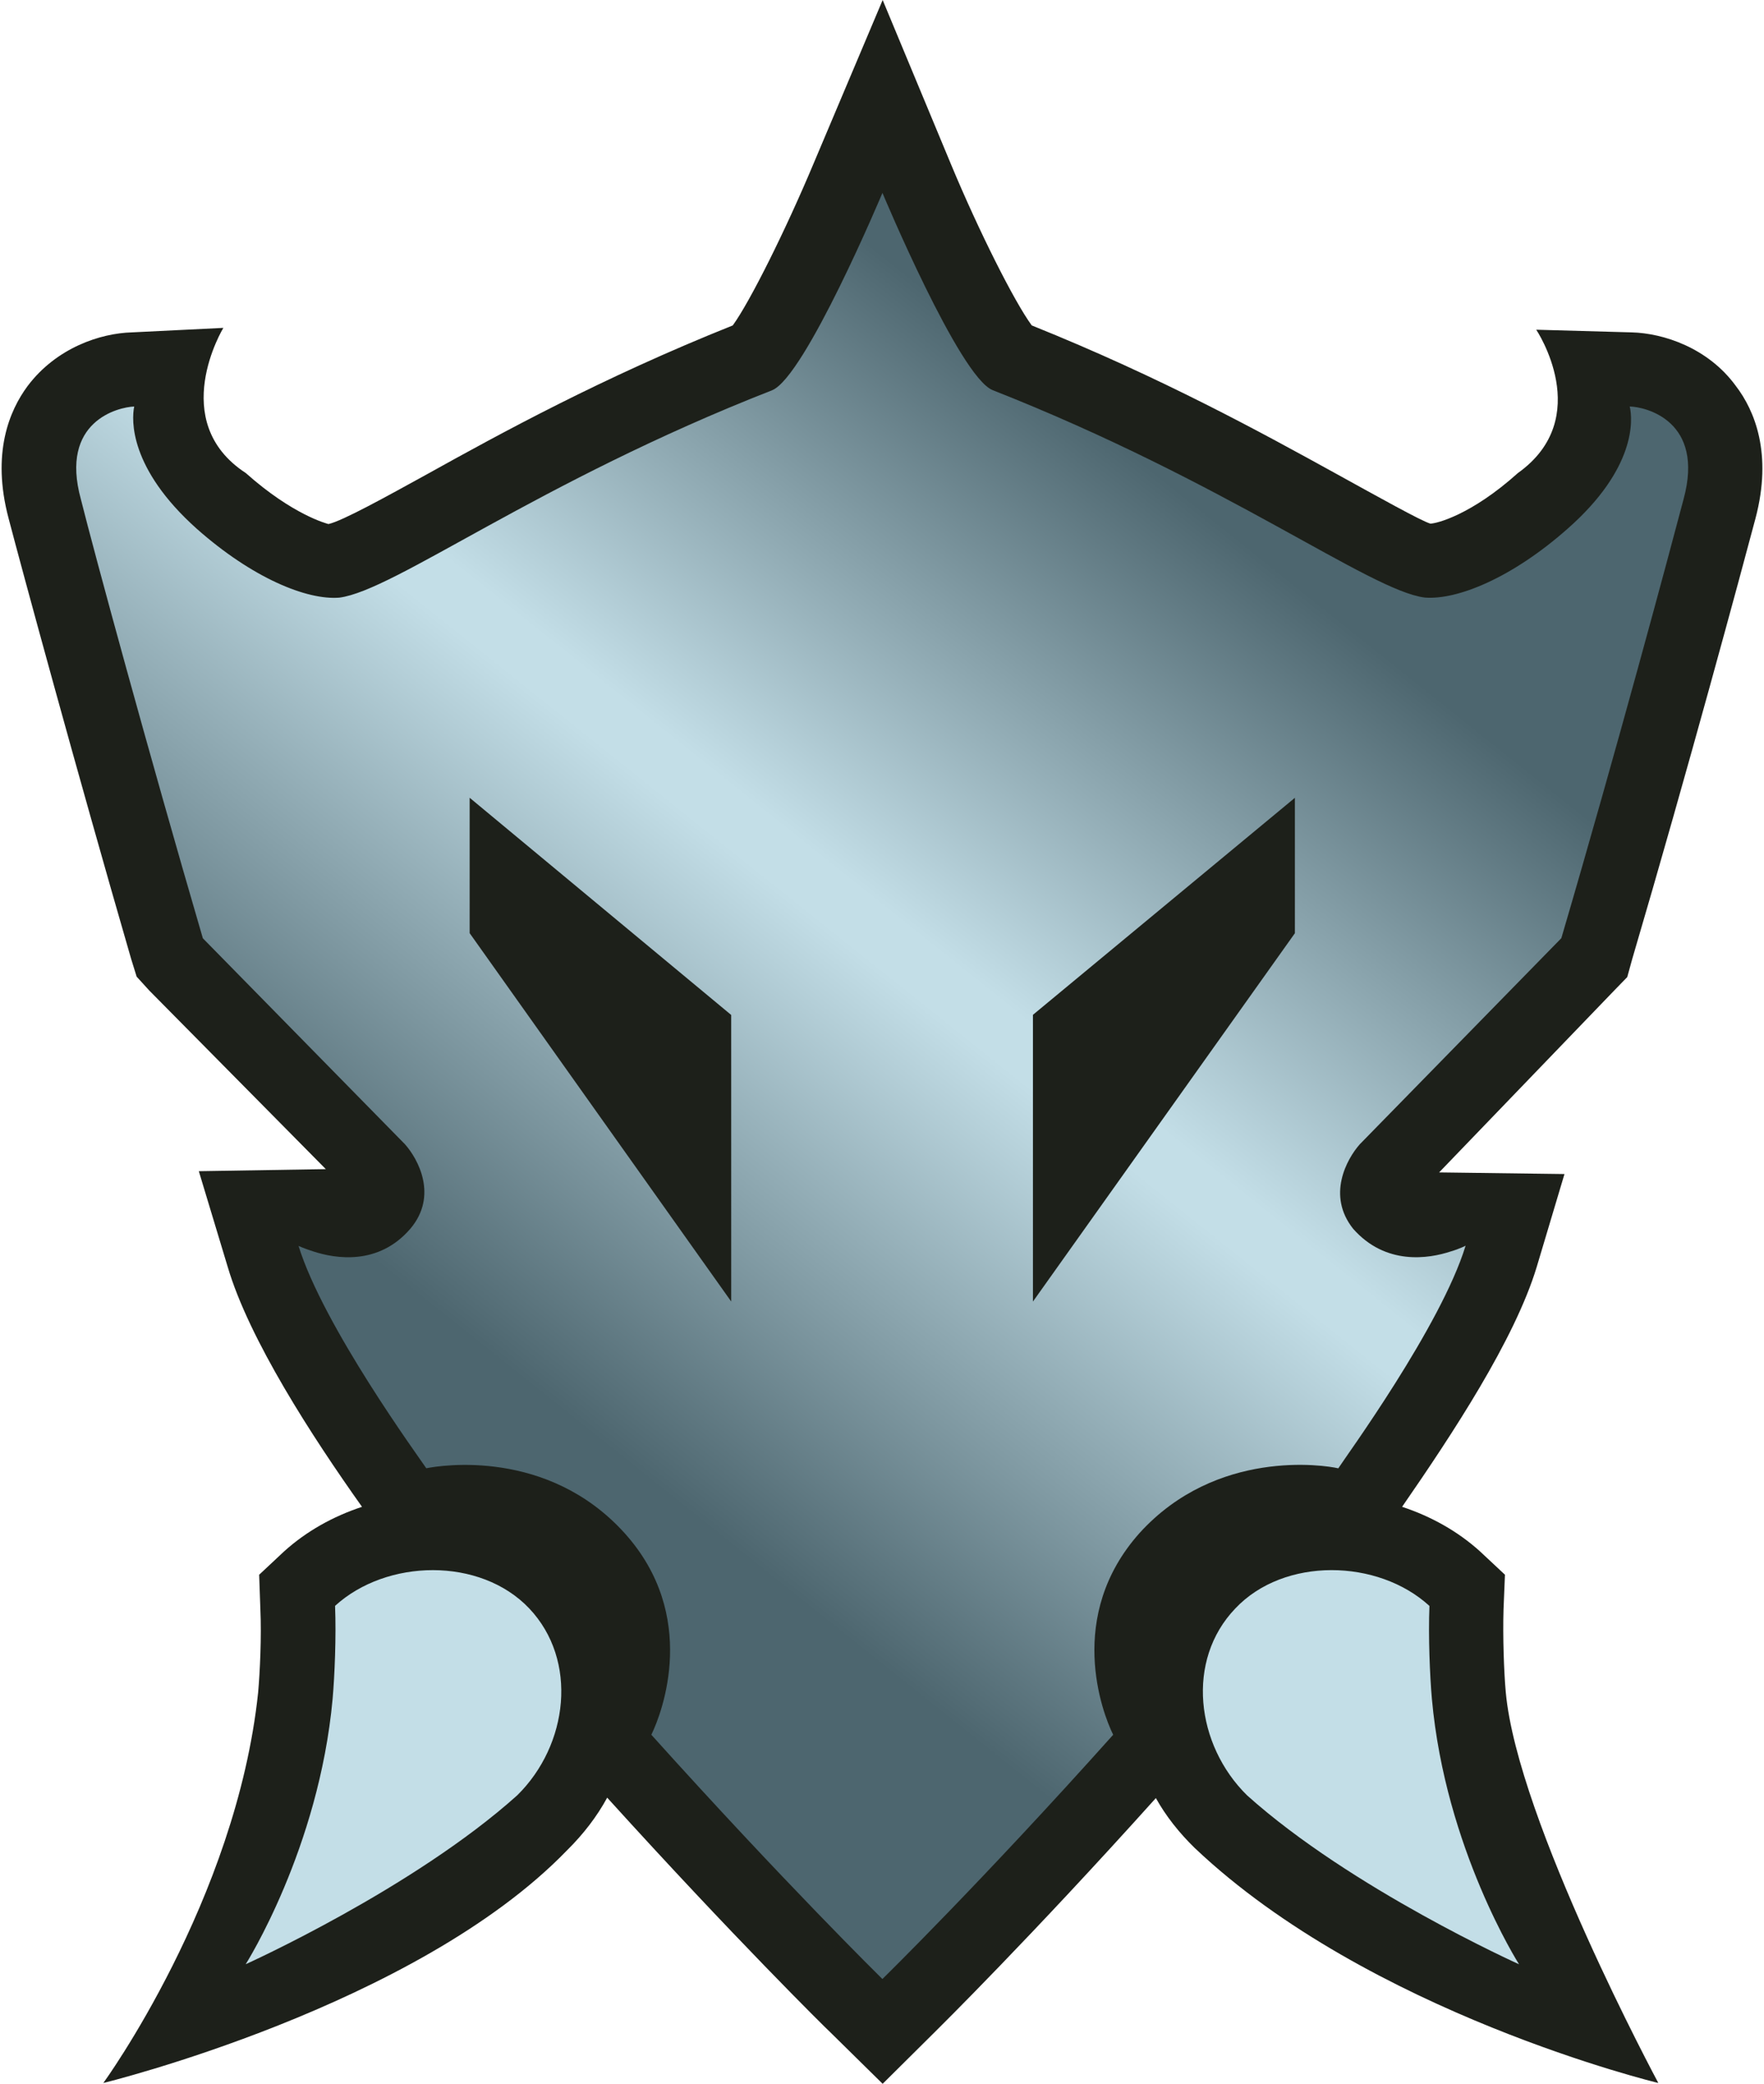
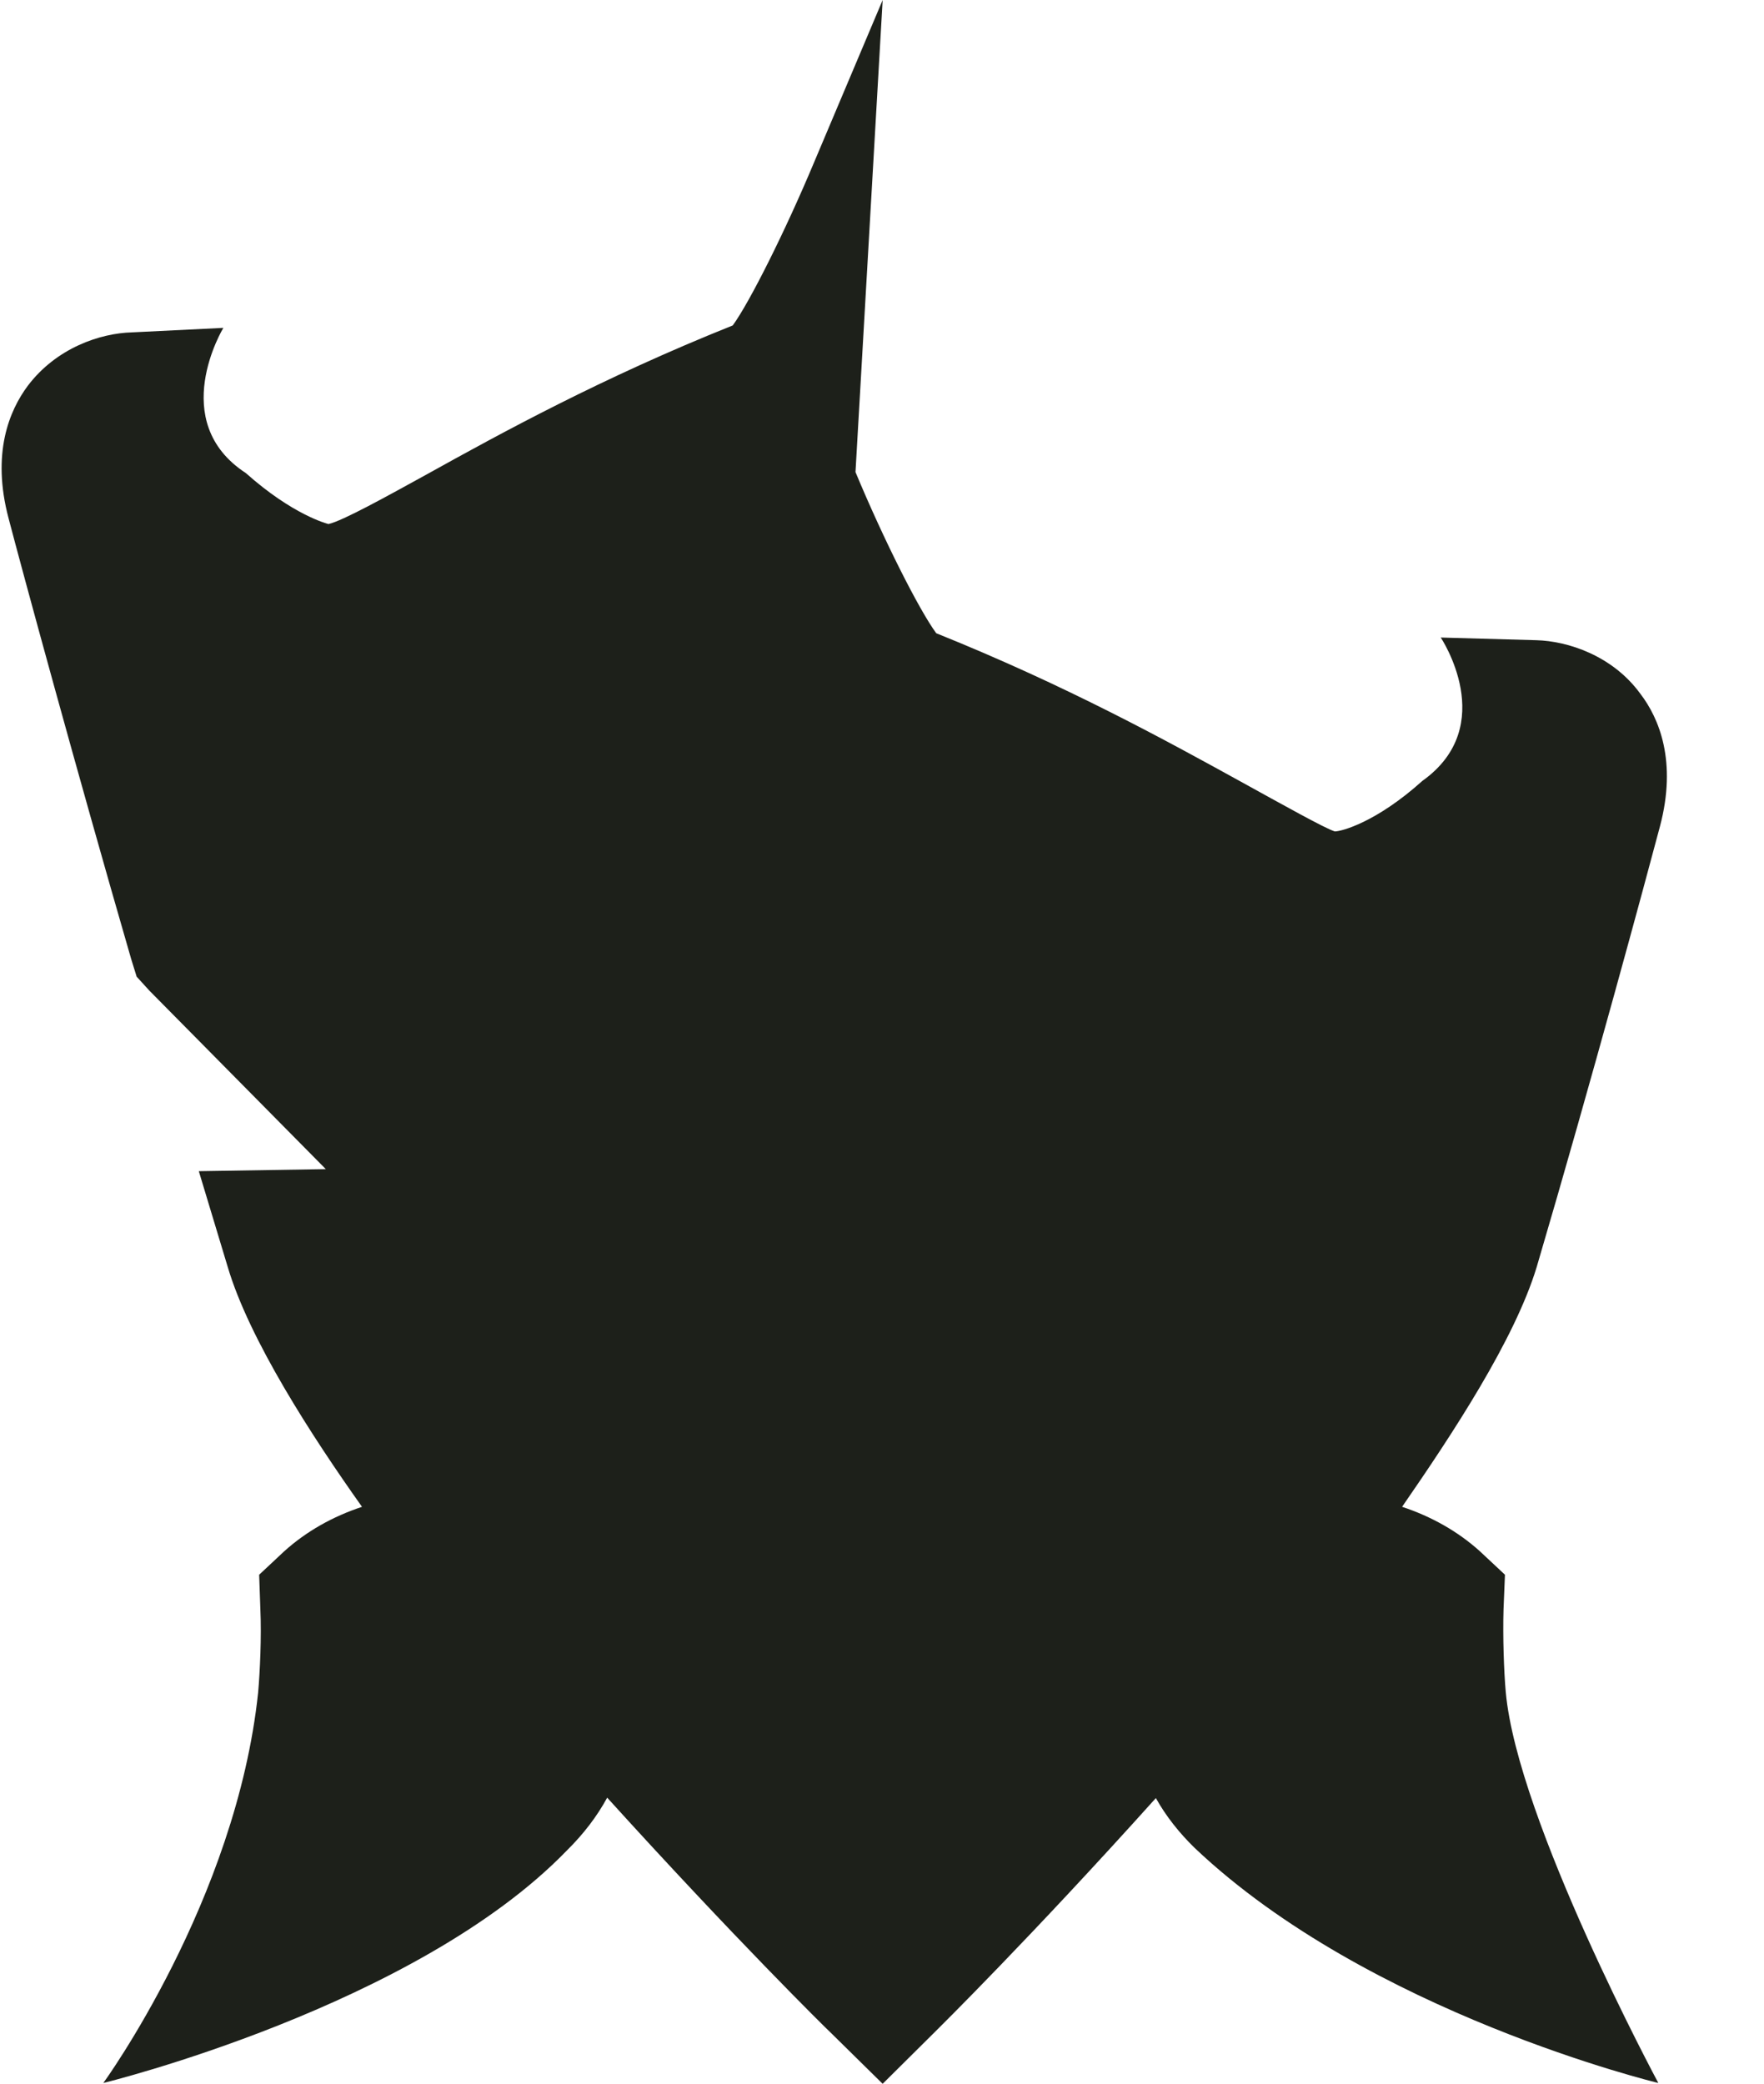
<svg xmlns="http://www.w3.org/2000/svg" width="254" height="300" viewBox="0 0 254 300">
-   <path fill="#1D201A" d="M127.096 0l-9.954 23.557c-4.064 9.69-9.187 19.937-11.632 23.294-18.844 7.537-33.39 15.517-44.05 21.437C55.778 71.41 49.33 75 47.297 75.444c-.235-.06-5.153-1.325-11.896-7.335-11.425-7.45-3.24-20.906-3.24-20.906L19 47.85c-4.536.12-10.867 2.21-15.02 7.718-2.62 3.53-5.24 9.686-2.738 19.08 1.973 7.54 9.806 36.364 17.64 63.397l.794 2.56 1.826 2.005 25.412 25.705-18.286.295 4.152 13.752c3.092 10.483 12.19 24.498 19.346 34.57-4.18 1.383-7.98 3.502-11.19 6.39l-3.62 3.387.176 5.005c.177 3.915-.06 8.98-.324 11.955-3.15 29.918-22.29 56.213-22.29 56.213S59.87 288.898 81.63 266.4c2.385-2.356 4.328-4.887 5.8-7.598 18.2 20.084 31.537 33.246 32.126 33.776l7.538 7.42 7.48-7.422c.59-.586 13.87-13.69 31.86-33.714 1.442 2.59 3.356 5.005 5.595 7.184 25.118 23.82 66.755 33.834 66.755 33.834s-20.288-37.752-21.967-56.27c-.264-2.917-.44-7.98-.323-11.9l.206-5.003-3.62-3.387c-3.21-2.887-7.01-5.006-11.19-6.39 7.186-10.395 16.195-24.03 19.376-34.51l4.004-13.397-18.05-.236 25.205-26.18 1.884-1.94.706-2.563c7.98-27.092 15.754-55.92 17.756-63.46 2.475-9.334-.117-15.547-2.826-19.08-4.006-5.505-10.454-7.595-14.988-7.712l-13.752-.384s8.51 12.69-2.648 20.64c-6.686 6.008-11.69 7.275-12.604 7.275-1.325-.383-7.744-3.975-13.516-7.157-10.63-5.857-25.12-13.84-43.875-21.376-2.474-3.356-7.598-13.516-11.63-23.202L127.095 0z" />
-   <path d="M76.19 231.543c7.097 7.482 5.654 19.67-1.707 26.916-14.99 13.456-39.105 24.322-39.105 24.322s10.542-16.61 12.515-38.195c.293-3.324.53-8.95.353-13.396 7.42-6.77 20.878-7.065 27.945.353m129.99 13.055c-.296-3.326-.53-8.978-.354-13.396-7.42-6.802-20.935-7.068-27.944.354-7.186 7.478-5.683 19.668 1.68 26.91 14.987 13.458 39.164 24.323 39.164 24.323s-10.605-16.636-12.546-38.192" fill="#c3dee7" />
-   <path d="M111.174 56.185C77.258 69.462 56.877 85 48.86 86.04c-4.67.375-12.484-2.8-20.502-9.892-9.765-8.72-9.428-15.715-9.033-17.62-2.285.075-10.777 2.107-7.677 13.356 1.894 7.572 9.69 36.274 17.56 63.196l29.1 29.65c1.896 2.127 4.79 7.422.785 12.158-4.592 5.352-10.807 4.314-13.973 3.278-1.303-.41-2.132-.796-2.132-.796 3.58 11.574 17.355 30.45 18.395 32.01 2.047-.417 17.494-2.898 28.553 9.337 10.702 11.877 5.44 25.78 3.85 29.028 19.05 21.178 33.27 35.168 33.27 35.168s14.237-13.936 33.23-35.166c-1.587-3.21-6.85-17.114 3.806-29.05 11.055-12.16 26.602-9.78 28.61-9.308.993-1.56 14.794-20.475 18.33-32.05 0 0-.856.45-2.118.82-3.178 1.058-9.393 2.053-14.076-3.258-3.818-4.8-.923-10.03.946-12.152l29.034-29.683c7.922-26.95 15.617-55.67 17.604-63.215 3.06-11.243-5.433-13.277-7.756-13.328.446 1.875.942 8.897-8.967 17.614-8.008 7.082-15.928 10.288-20.582 9.887-7.95-1.044-28.36-16.542-62.19-29.86-4.803-1.925-15.863-28.395-15.863-28.395s-11.128 26.503-15.89 28.415m-5.888 131.19L67.625 134.34v-19.49l37.66 31.27zm81.168-53.027l-37.72 53.033V146.1l37.72-31.243z" fill="url(#a)" />
+   <path fill="#1D201A" d="M127.096 0l-9.954 23.557c-4.064 9.69-9.187 19.937-11.632 23.294-18.844 7.537-33.39 15.517-44.05 21.437C55.778 71.41 49.33 75 47.297 75.444c-.235-.06-5.153-1.325-11.896-7.335-11.425-7.45-3.24-20.906-3.24-20.906L19 47.85c-4.536.12-10.867 2.21-15.02 7.718-2.62 3.53-5.24 9.686-2.738 19.08 1.973 7.54 9.806 36.364 17.64 63.397l.794 2.56 1.826 2.005 25.412 25.705-18.286.295 4.152 13.752c3.092 10.483 12.19 24.498 19.346 34.57-4.18 1.383-7.98 3.502-11.19 6.39l-3.62 3.387.176 5.005c.177 3.915-.06 8.98-.324 11.955-3.15 29.918-22.29 56.213-22.29 56.213S59.87 288.898 81.63 266.4c2.385-2.356 4.328-4.887 5.8-7.598 18.2 20.084 31.537 33.246 32.126 33.776l7.538 7.42 7.48-7.422c.59-.586 13.87-13.69 31.86-33.714 1.442 2.59 3.356 5.005 5.595 7.184 25.118 23.82 66.755 33.834 66.755 33.834s-20.288-37.752-21.967-56.27c-.264-2.917-.44-7.98-.323-11.9l.206-5.003-3.62-3.387c-3.21-2.887-7.01-5.006-11.19-6.39 7.186-10.395 16.195-24.03 19.376-34.51c7.98-27.092 15.754-55.92 17.756-63.46 2.475-9.334-.117-15.547-2.826-19.08-4.006-5.505-10.454-7.595-14.988-7.712l-13.752-.384s8.51 12.69-2.648 20.64c-6.686 6.008-11.69 7.275-12.604 7.275-1.325-.383-7.744-3.975-13.516-7.157-10.63-5.857-25.12-13.84-43.875-21.376-2.474-3.356-7.598-13.516-11.63-23.202L127.095 0z" />
  <linearGradient id="a" gradientUnits="userSpaceOnUse" x1="218.134" y1="272.056" x2="19.138" y2="22.771" gradientTransform="matrix(1 0 0 -1 0 301)">
    <stop offset="0" stop-color="#4d666f" />
    <stop offset=".197" stop-color="#4d666f" />
    <stop offset=".427" stop-color="#c3dee7" />
    <stop offset=".449" stop-color="#c3dee7" />
    <stop offset=".695" stop-color="#4D666F" />
    <stop offset="1" stop-color="#4D666F" />
  </linearGradient>
</svg>